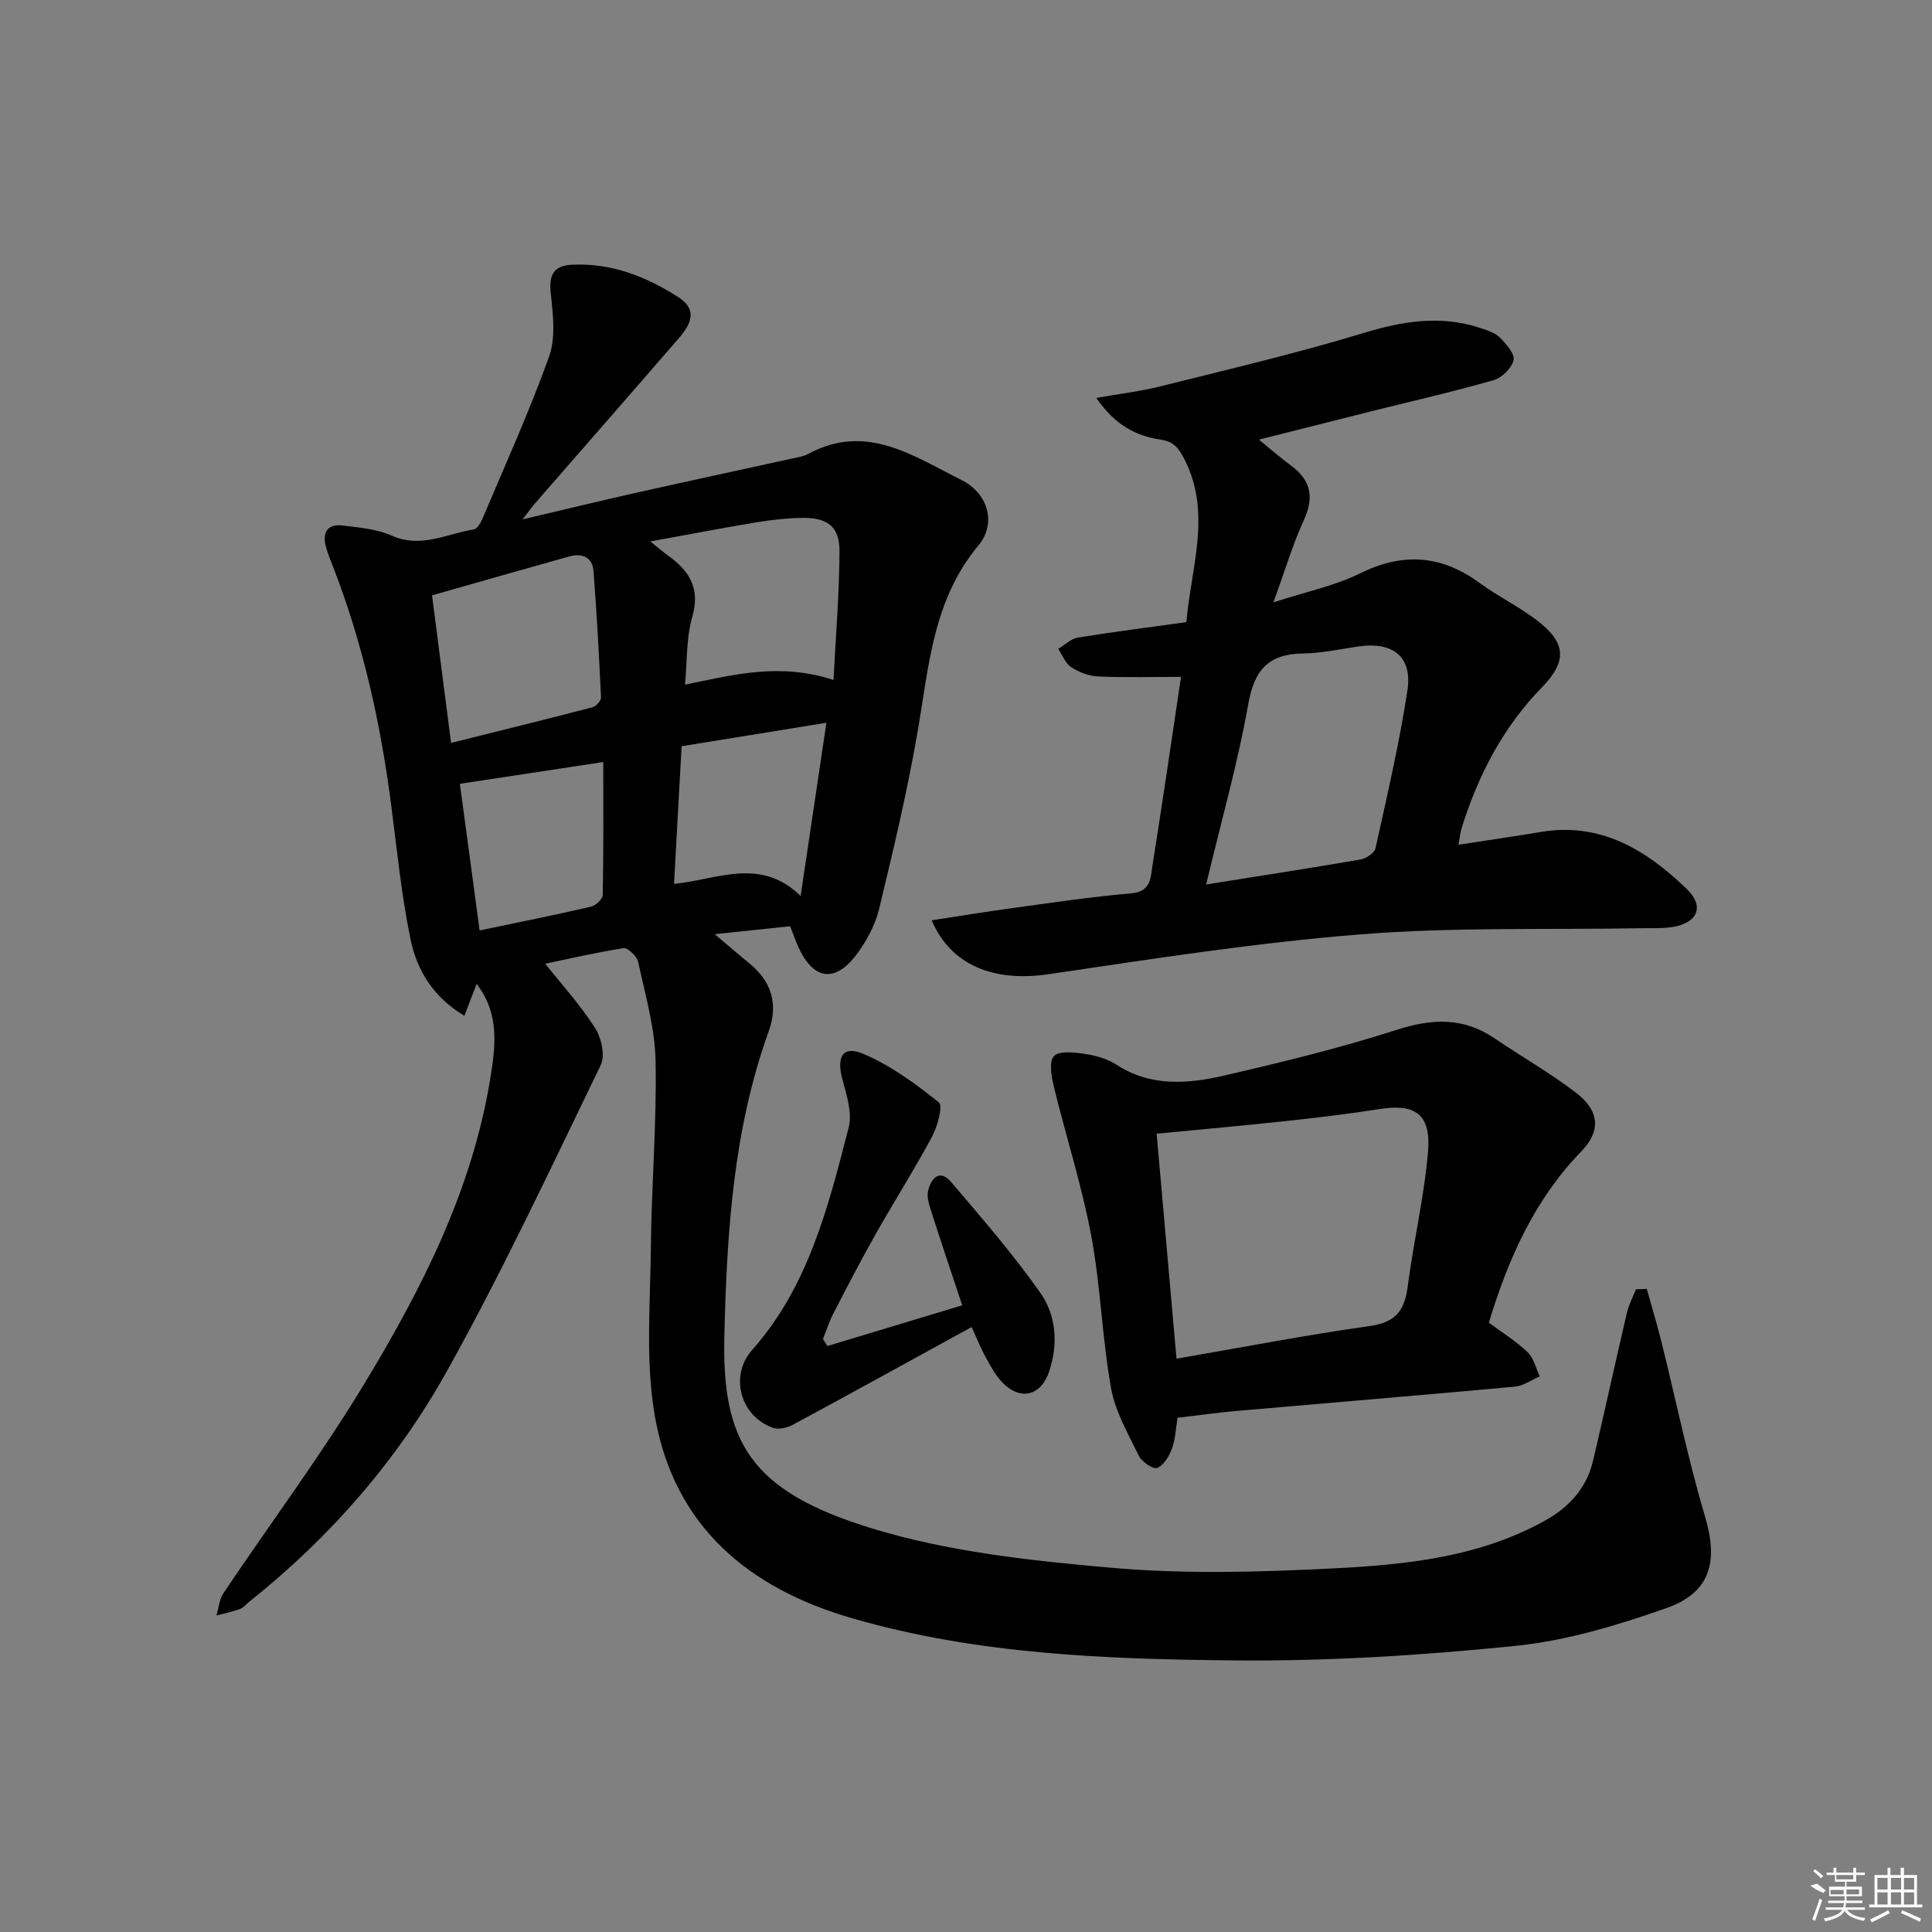
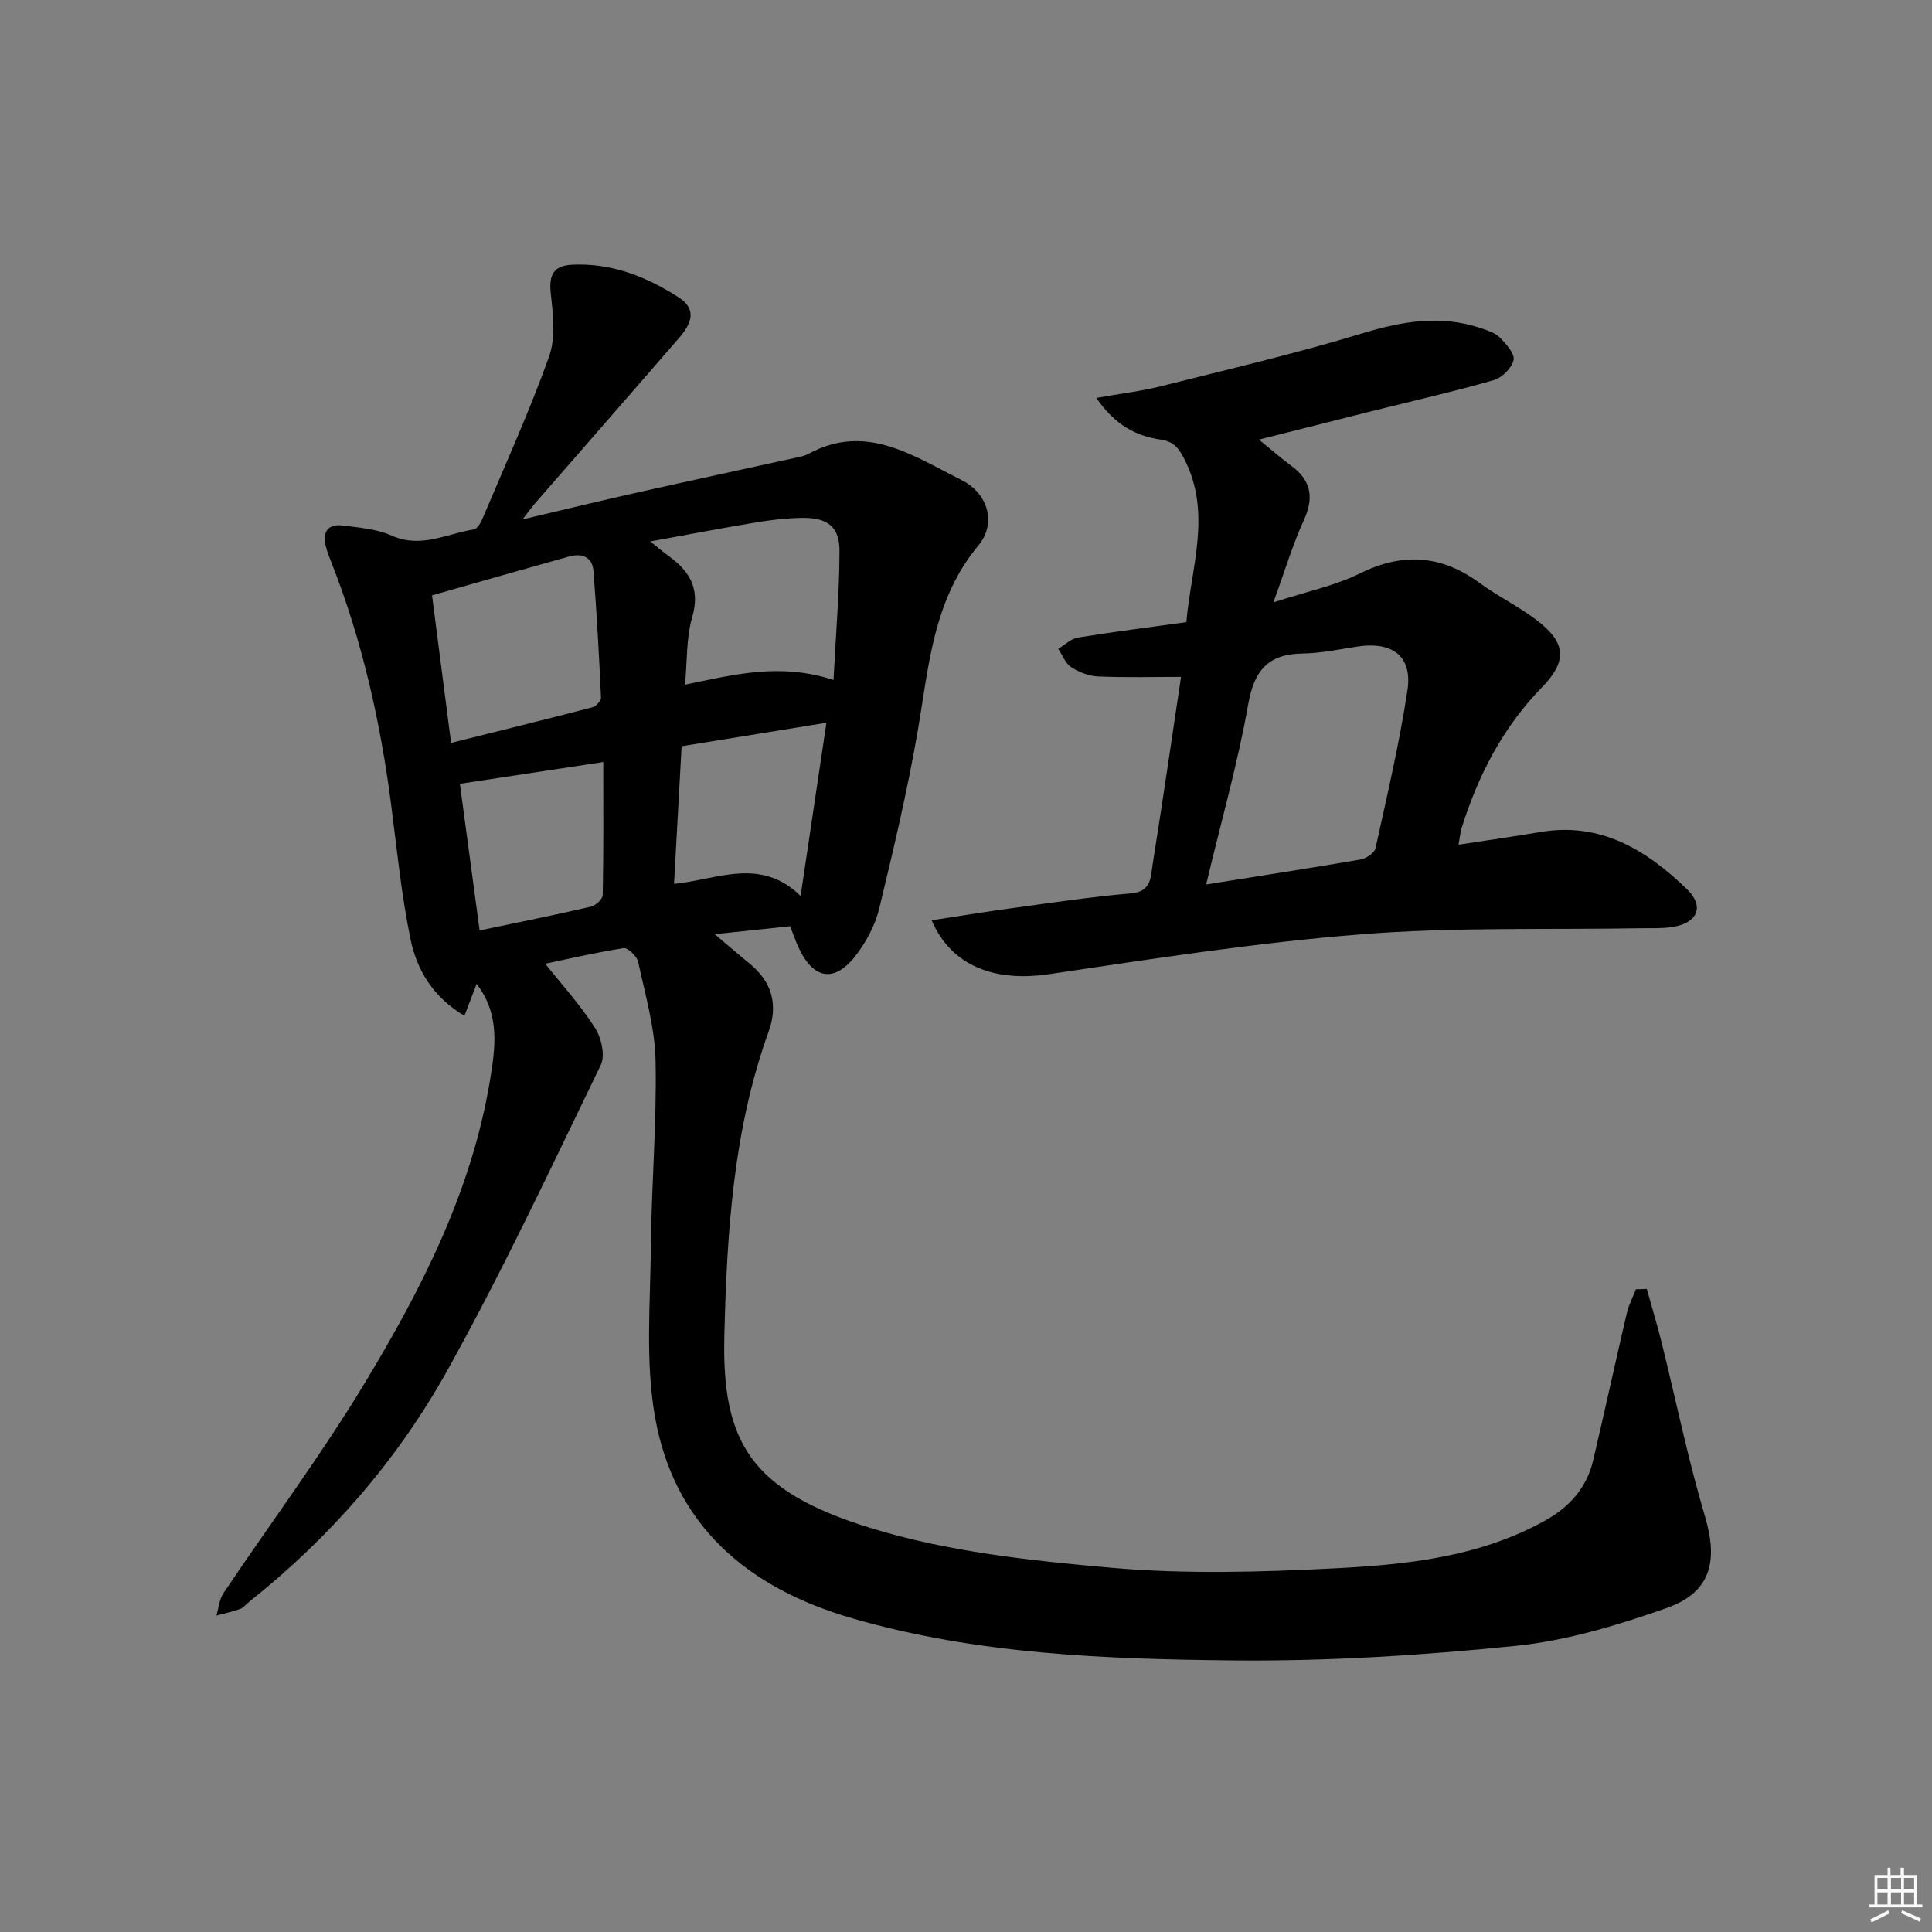
<svg xmlns="http://www.w3.org/2000/svg" enable-background="new 0 0 400 400" viewBox="0 0 400 400">
  <rect x="0" y="0" width="400" height="400" fill="#808080" stroke="none" />
  <path d="m340.95 266.85c1.02 3.69 2.14 7.35 3.06 11.06 2.99 12.04 5.48 24.24 9.01 36.12 2.74 9.21 1.19 15.68-8 18.91-10.1 3.55-20.65 6.74-31.23 7.82-19.33 1.96-38.84 3.2-58.26 3.01-26.56-.26-53.19-1.23-79.05-8.71-21.56-6.23-36.87-19.08-40.87-41.71-2.03-11.45-.96-23.5-.85-35.28.12-12.81 1.23-25.63.97-38.42-.14-6.86-2.14-13.71-3.6-20.49-.25-1.17-2.16-3-3.03-2.86-6.13.98-12.2 2.39-16.21 3.23 3.21 4.05 7.14 8.38 10.27 13.23 1.33 2.05 2.18 5.75 1.23 7.72-10.28 21.22-20.3 42.62-31.75 63.21-10.33 18.58-24.26 34.58-41.01 47.91-.65.52-1.21 1.26-1.95 1.53-1.58.57-3.24.91-4.87 1.34.47-1.56.59-3.34 1.46-4.63 9.73-14.5 20.22-28.55 29.24-43.48 11.8-19.52 22.18-39.86 25.95-62.78 1.1-6.71 2.1-13.54-2.78-19.87-.83 2.15-1.58 4.11-2.53 6.6-6.45-3.85-9.82-9.43-11.13-15.73-1.92-9.24-2.83-18.69-4.05-28.07-2.21-17.02-5.93-33.66-12.21-49.68-.48-1.23-.99-2.47-1.31-3.74-.75-2.95.43-4.68 3.51-4.29 3.43.43 7.07.72 10.16 2.1 6.04 2.7 11.36-.41 16.95-1.28.71-.11 1.44-1.33 1.8-2.18 4.71-11.16 9.73-22.22 13.81-33.61 1.39-3.89.83-8.7.36-13-.42-3.83.47-5.83 4.41-6.02 8.16-.39 15.37 2.45 22.06 6.76 4.04 2.6 2.44 5.67.08 8.4-9.91 11.45-19.89 22.85-29.84 34.27-.62.71-1.16 1.49-2.56 3.29 8.72-2.05 16.22-3.87 23.75-5.56 10.85-2.43 21.72-4.76 32.57-7.15.97-.21 2.01-.38 2.86-.85 11.96-6.51 21.77.48 31.66 5.39 5.6 2.78 7.32 9.04 3.54 13.57-9.48 11.37-10.26 25.17-12.62 38.73-2.12 12.24-5 24.37-7.92 36.45-.8 3.3-2.52 6.57-4.55 9.32-4.53 6.16-9.08 5.52-12.21-1.4-.55-1.21-.97-2.47-1.68-4.26-4.67.49-9.39.98-15.62 1.64 3.01 2.54 5.02 4.3 7.1 5.98 4.7 3.8 6.12 8.49 4.05 14.23-7.32 20.32-8.62 41.52-9.15 62.84-.55 22.03 5.36 32.23 30.32 39.91 16 4.92 33.16 6.76 49.95 8.23 15.17 1.33 30.59.89 45.84.12 15.06-.76 30.18-2.31 43.83-9.91 5.08-2.83 8.61-6.81 9.94-12.48 2.39-10.17 4.61-20.39 6.99-30.56.39-1.67 1.23-3.23 1.86-4.84.76 0 1.51-.04 2.25-.08zm-247.56-113.04c10.16-2.54 19.74-4.89 29.29-7.38.74-.19 1.78-1.35 1.75-2.02-.4-8.73-.88-17.45-1.55-26.16-.23-2.98-2.42-3.77-5.07-3.03-9.3 2.59-18.58 5.26-28.36 8.04 1.37 10.56 2.61 20.19 3.94 30.55zm79.18-13.03c.47-9.26 1.21-17.96 1.24-26.67.02-5.08-2.49-6.97-7.77-6.89-3.14.05-6.31.41-9.41.92-7.04 1.17-14.04 2.51-21.99 3.96 1.87 1.49 2.74 2.25 3.67 2.92 4.42 3.17 6.73 6.79 5.01 12.73-1.26 4.33-1.03 9.09-1.5 14 10.16-2.07 19.58-4.6 30.75-.97zm-1.47 8.86c-10.61 1.72-20.29 3.29-29.98 4.86-.54 9.81-1.04 18.87-1.57 28.5 8.96-.88 17.86-5.65 26.21 2.5 1.84-12.32 3.51-23.56 5.34-35.86zm-71.8 43c7.93-1.66 15.51-3.18 23.04-4.92.99-.23 2.44-1.58 2.45-2.43.18-9.02.11-18.05.11-27.52-10.42 1.58-19.85 3.02-29.69 4.51 1.32 9.75 2.67 19.81 4.09 30.36z" />
  <path d="m301.97 174.89c5.95-.92 11.47-1.7 16.97-2.63 12.47-2.12 21.97 3.76 30.3 11.81 3.78 3.65 2.17 7.08-3.06 7.87-2.12.32-4.32.2-6.48.24-19.3.34-38.68-.27-57.89 1.26-21.63 1.71-43.14 5.07-64.63 8.25-11.24 1.67-20.24-1.68-24.29-11.15 5.67-.86 11.12-1.77 16.59-2.51 8.22-1.12 16.44-2.36 24.7-3.07 4.25-.36 4.04-3.38 4.45-5.94 2.04-12.78 3.9-25.58 5.89-38.88-5.75 0-11.49.16-17.21-.09-1.9-.08-3.96-.9-5.57-1.95-1.19-.78-1.78-2.47-2.64-3.76 1.34-.8 2.61-2.1 4.05-2.33 7.35-1.2 14.75-2.13 22.47-3.2 1-11.5 5.32-22.62-.44-33.81-1.13-2.19-2.12-3.58-4.92-3.99-5-.73-9.41-2.98-13.28-8.62 5-.89 9.26-1.39 13.4-2.43 13.98-3.51 28.03-6.79 41.81-10.98 8.21-2.5 16.11-3.81 24.36-1.05 1.39.47 2.97.95 3.95 1.93 1.31 1.32 3.15 3.36 2.87 4.68-.35 1.65-2.41 3.68-4.13 4.17-8.29 2.38-16.71 4.29-25.08 6.38-7.67 1.92-15.34 3.86-23.51 5.93 2.45 1.99 4.5 3.8 6.7 5.42 4.16 3.07 4.73 6.62 2.57 11.32-2.27 4.94-3.82 10.22-6.28 16.96 6.89-2.25 12.73-3.44 17.89-5.99 8.87-4.38 16.84-3.86 24.77 1.94 3.74 2.74 7.98 4.81 11.69 7.6 6.2 4.65 6.64 8.51 1.28 14-8.12 8.32-13.23 18.25-16.66 29.18-.26.87-.34 1.84-.64 3.44zm-52.25 8.23c11.41-1.82 21.71-3.4 31.97-5.17 1.16-.2 2.87-1.34 3.09-2.31 2.39-10.85 4.94-21.7 6.61-32.67 1.08-7.07-3.05-10.21-10.29-9.11-3.77.57-7.56 1.38-11.36 1.44-7.18.1-10.07 3.46-11.32 10.55-2.15 12.16-5.56 24.12-8.7 37.27z" />
-   <path d="m243.8 293.53c-.37 2.21-.44 4.42-1.16 6.39-.57 1.56-1.69 3.45-3.05 4-.84.34-3.2-1.27-3.81-2.52-2.22-4.56-4.89-9.17-5.76-14.05-1.85-10.43-2.15-21.15-4.1-31.56-1.95-10.38-5.22-20.5-7.72-30.78-.51-2.09-1.06-5.19.01-6.35 1.06-1.15 4.19-.78 6.32-.47 2.26.33 4.67.98 6.55 2.2 7.19 4.7 14.94 4.02 22.56 2.25 11.92-2.76 23.85-5.67 35.48-9.41 7.33-2.36 13.82-2.67 20.31 1.74 5.62 3.82 11.58 7.21 16.96 11.34 4.74 3.64 5.09 7.86 1.06 12.01-9.67 9.96-15.14 22.1-19.2 35.53 2.59 1.92 5.55 3.76 8.03 6.11 1.27 1.2 1.7 3.31 2.51 5-1.71.74-3.38 1.97-5.15 2.13-19.16 1.76-38.34 3.34-57.52 5.02-3.94.35-7.87.9-12.32 1.42zm-.22-12.23c13.95-2.4 26.95-4.93 40.04-6.76 5.33-.75 7.19-3.21 7.83-8.17 1.2-9.36 3.43-18.61 4.21-27.99.63-7.71-2.67-9.93-9.99-8.77-6.39 1.01-12.82 1.78-19.25 2.47-8.85.96-17.72 1.75-26.95 2.64 1.33 15.19 2.68 30.38 4.11 46.58z" />
-   <path d="m201.16 274.75c-12.53 6.88-24.71 13.6-36.95 20.2-1.18.64-2.94 1.08-4.11.68-6.81-2.32-9.12-10.78-4.42-16.08 11.71-13.19 15.8-29.73 20.03-46.11.8-3.09-.49-6.87-1.35-10.19-1.18-4.51.17-6.83 4.35-5.07 5.66 2.39 10.84 6.18 15.67 10.06.9.72-.28 4.98-1.42 7.11-3.69 6.88-7.89 13.48-11.73 20.27-3.02 5.35-5.84 10.82-8.67 16.28-.88 1.7-1.46 3.54-2.18 5.32.31.49.62.97.93 1.46 9.18-2.77 18.36-5.55 27.91-8.43-2.26-6.81-4.38-13.07-6.39-19.37-.44-1.39-.99-3-.68-4.32.62-2.62 2.38-4.65 4.82-1.78 6.34 7.45 12.78 14.88 18.41 22.87 3.31 4.7 3.74 10.6 1.83 16.32-1.72 5.15-6.14 6.12-9.87 2.05-1.32-1.44-2.29-3.25-3.25-4.99-.9-1.58-1.56-3.3-2.93-6.28z" />
  <g fill="#fafafa">
-     <path d="m374.8 390.4 1.4-.4c.7.5 1.3 1 1.8 1.4l-.5.5c-1.5-.6-2.1-1.1-2.7-1.5zm1 7.3-.6-.3c.5-1.4 1.1-2.8 1.5-4.3.2.1.4.2.6.3-.5 1.3-1 2.8-1.5 4.3zm-.4-10.3.4-.4c.4.3 1 .8 1.7 1.4l-.5.5c-.4-.5-1-1-1.6-1.5zm2.5.3h1.7v-1h.6v1h3.5v-1h.6v1h1.8v.5h-1.8v1.4h-2v1h3.2v2h-3.2v.9h3.3v.5h-3.4c0 .3-.1.6-.1.9h4v.5h-3.7c.7.9 1.9 1.5 3.8 1.7-.1.2-.2.4-.3.6-2.1-.4-3.5-1.1-4-2.1-.4 1-1.8 1.7-4 2.2-.1-.2-.2-.4-.3-.6 2.1-.4 3.4-1 3.8-1.8h-3.4v-.5h3.6c.1-.3.1-.6.2-.9h-3.3v-.5h3.4c0-.3 0-.6 0-.9h-3.2v-2h3.3v-1h-2.1v-1.4h-1.7v-.5zm1.1 3.5v1h2.7c0-.3 0-.4 0-.4 0-.1 0-.2 0-.2 0-.1 0-.2 0-.3h-2.7zm1.2-3v.9h3.5v-.9zm4.7 3h-2.6v.6.4h2.6z" />
    <path d="m393.6 386.7h.6v1.5h2.7v6.1h1.1v.6h-11v-.6h1.1v-6.1h2.7v-1.5h.6v1.5h2.1v-1.5zm-2.7 8.8.4.6c-1.2.6-2.5 1.3-3.8 1.9-.1-.2-.2-.4-.3-.6 1.2-.6 2.5-1.2 3.7-1.9zm-2.2-6.7v2.4h2.1v-2.4zm0 3v2.5h2.1v-2.5zm2.8-3v2.4h2.1v-2.4zm0 3v2.5h2.1v-2.5zm6 6.1c-1.4-.7-2.7-1.3-3.9-1.8l.2-.6c1.5.6 2.7 1.2 3.9 1.7zm-1.2-9.1h-2.1v2.4h2.1zm-2.1 3v2.5h2.1v-2.5z" />
  </g>
</svg>